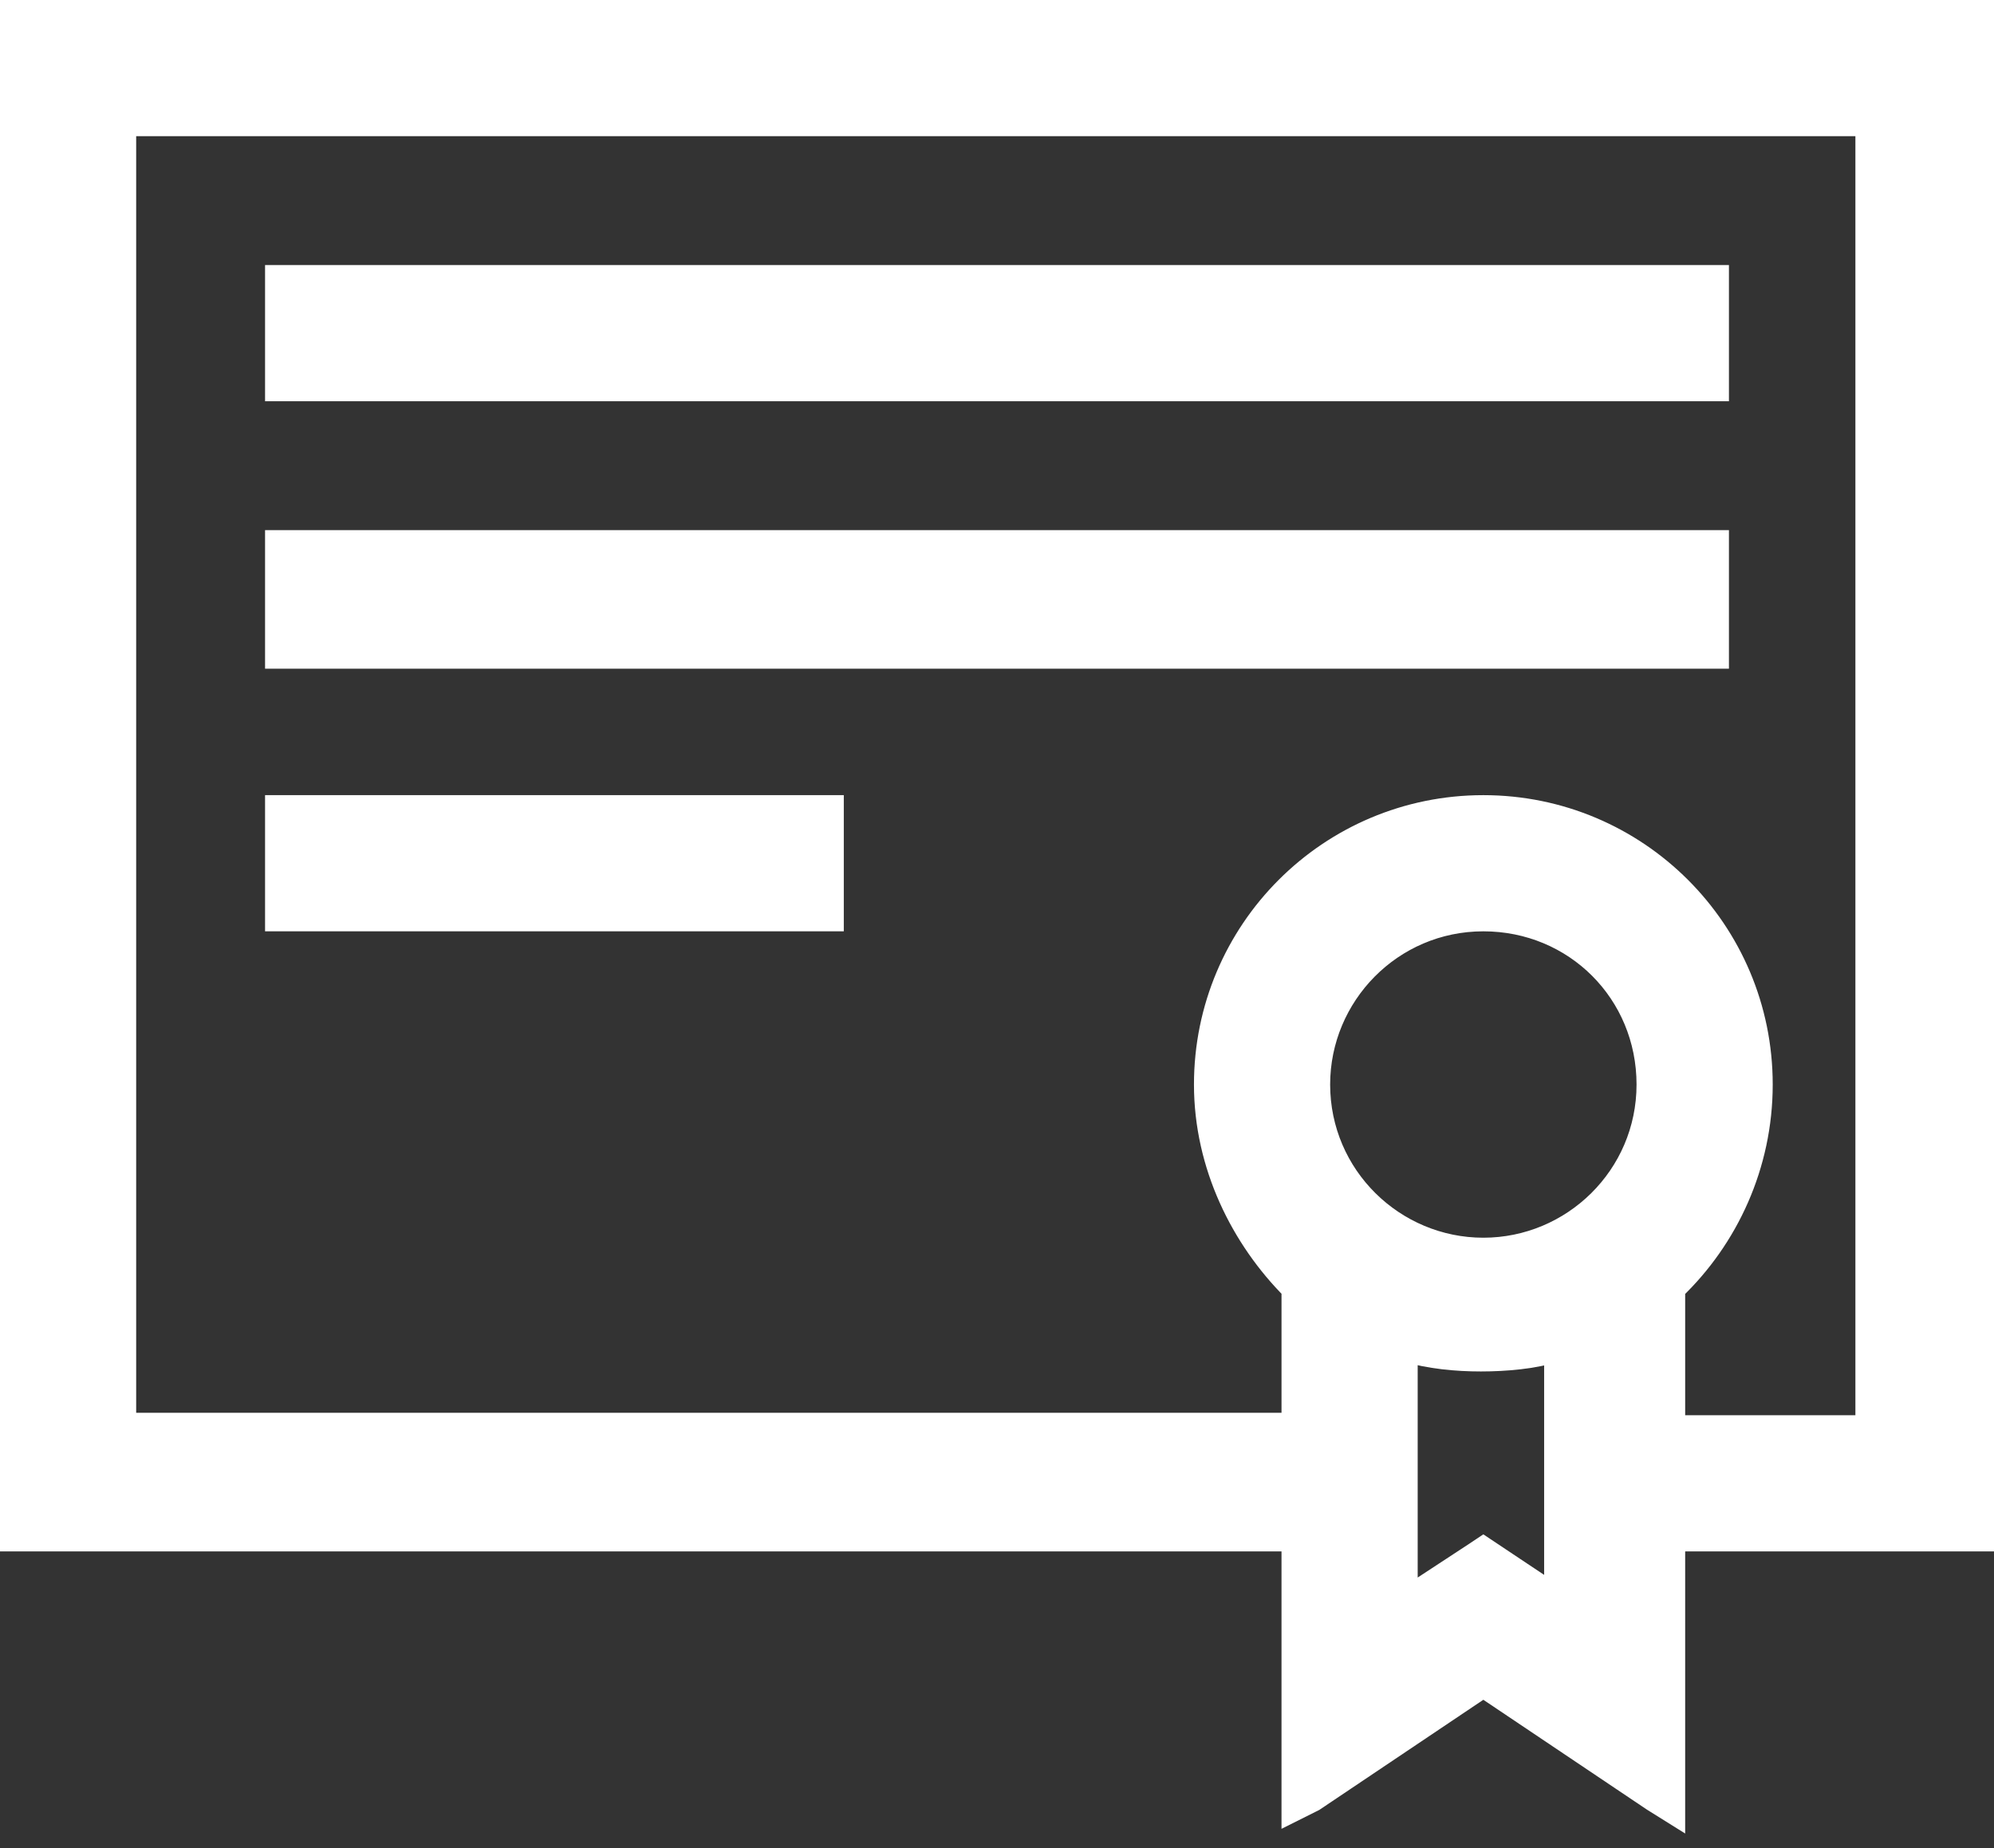
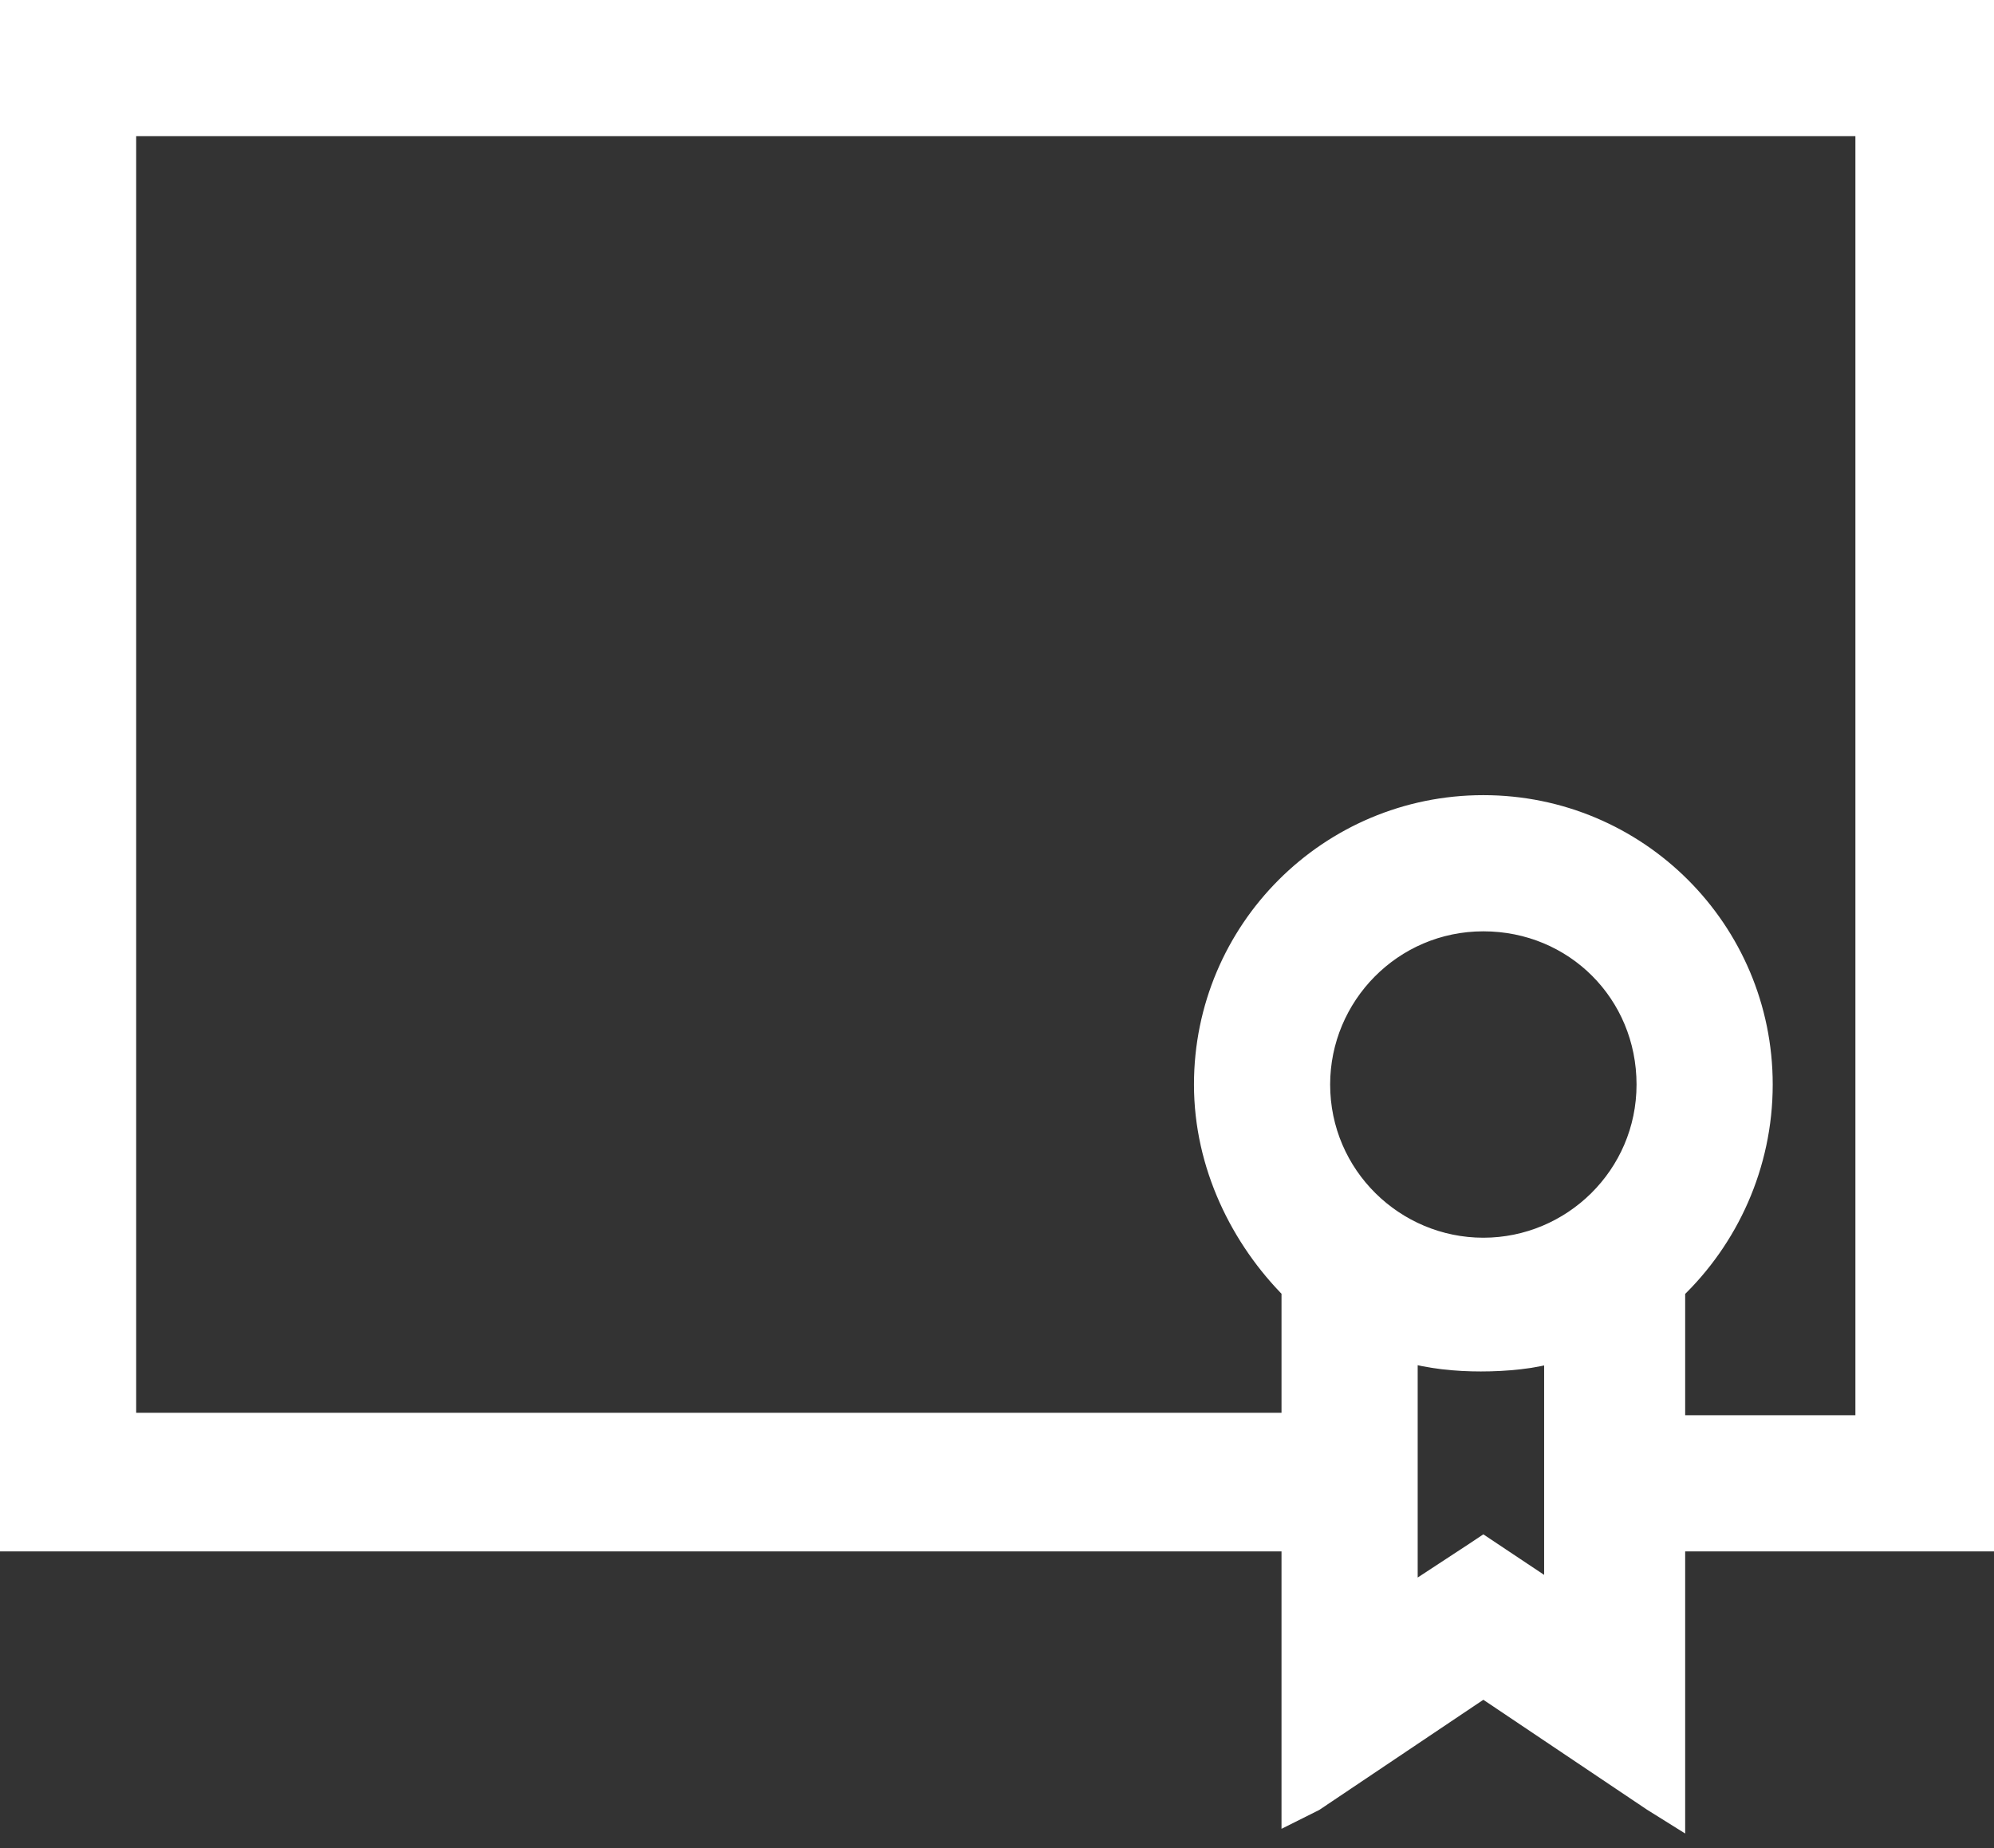
<svg xmlns="http://www.w3.org/2000/svg" xml:space="preserve" id="Warstwa_1" width="82" height="76" x="0" y="0" style="enable-background:new 0 0 82 76" version="1.1">
  <rect width="100%" height="100%" fill="#333333" stroke="none" />
  <style>.st0{fill:#fff;stroke:#fff}</style>
-   <path d="M70.6 11.9v-.5H11.4V16h59.2v-4.1zM70.6 22.8v-.5H11.4V27h59.2v-4.2zM34.2 33.7v-.5H11.4v4.6h22.8v-4.1z" class="st0" />
  <path d="M81.5 1V.5H.5v62.8h52.7v11.1l.8-.4 7-4.7 7 4.7.8.5V63.3h12.7V1zM61.3 63.9l-.3-.2-.3.2-2.9 1.9V55.5c1 .3 2.1.4 3.1.4s2.2-.1 3.1-.4v10.2l-2.7-1.8zM61 51.4c-3.7 0-6.8-3-6.8-6.8 0-3.7 3-6.8 6.8-6.8s6.8 3 6.8 6.8-3.1 6.8-6.8 6.8zm15.9 7.3h-8.1V53c2.2-2.1 3.6-5.1 3.6-8.4 0-6.3-5.1-11.4-11.4-11.4s-11.4 5.1-11.4 11.4c0 3.3 1.5 6.3 3.6 8.4v5.6H5.1V5.1h71.7v53.6z" class="st0" />
</svg>